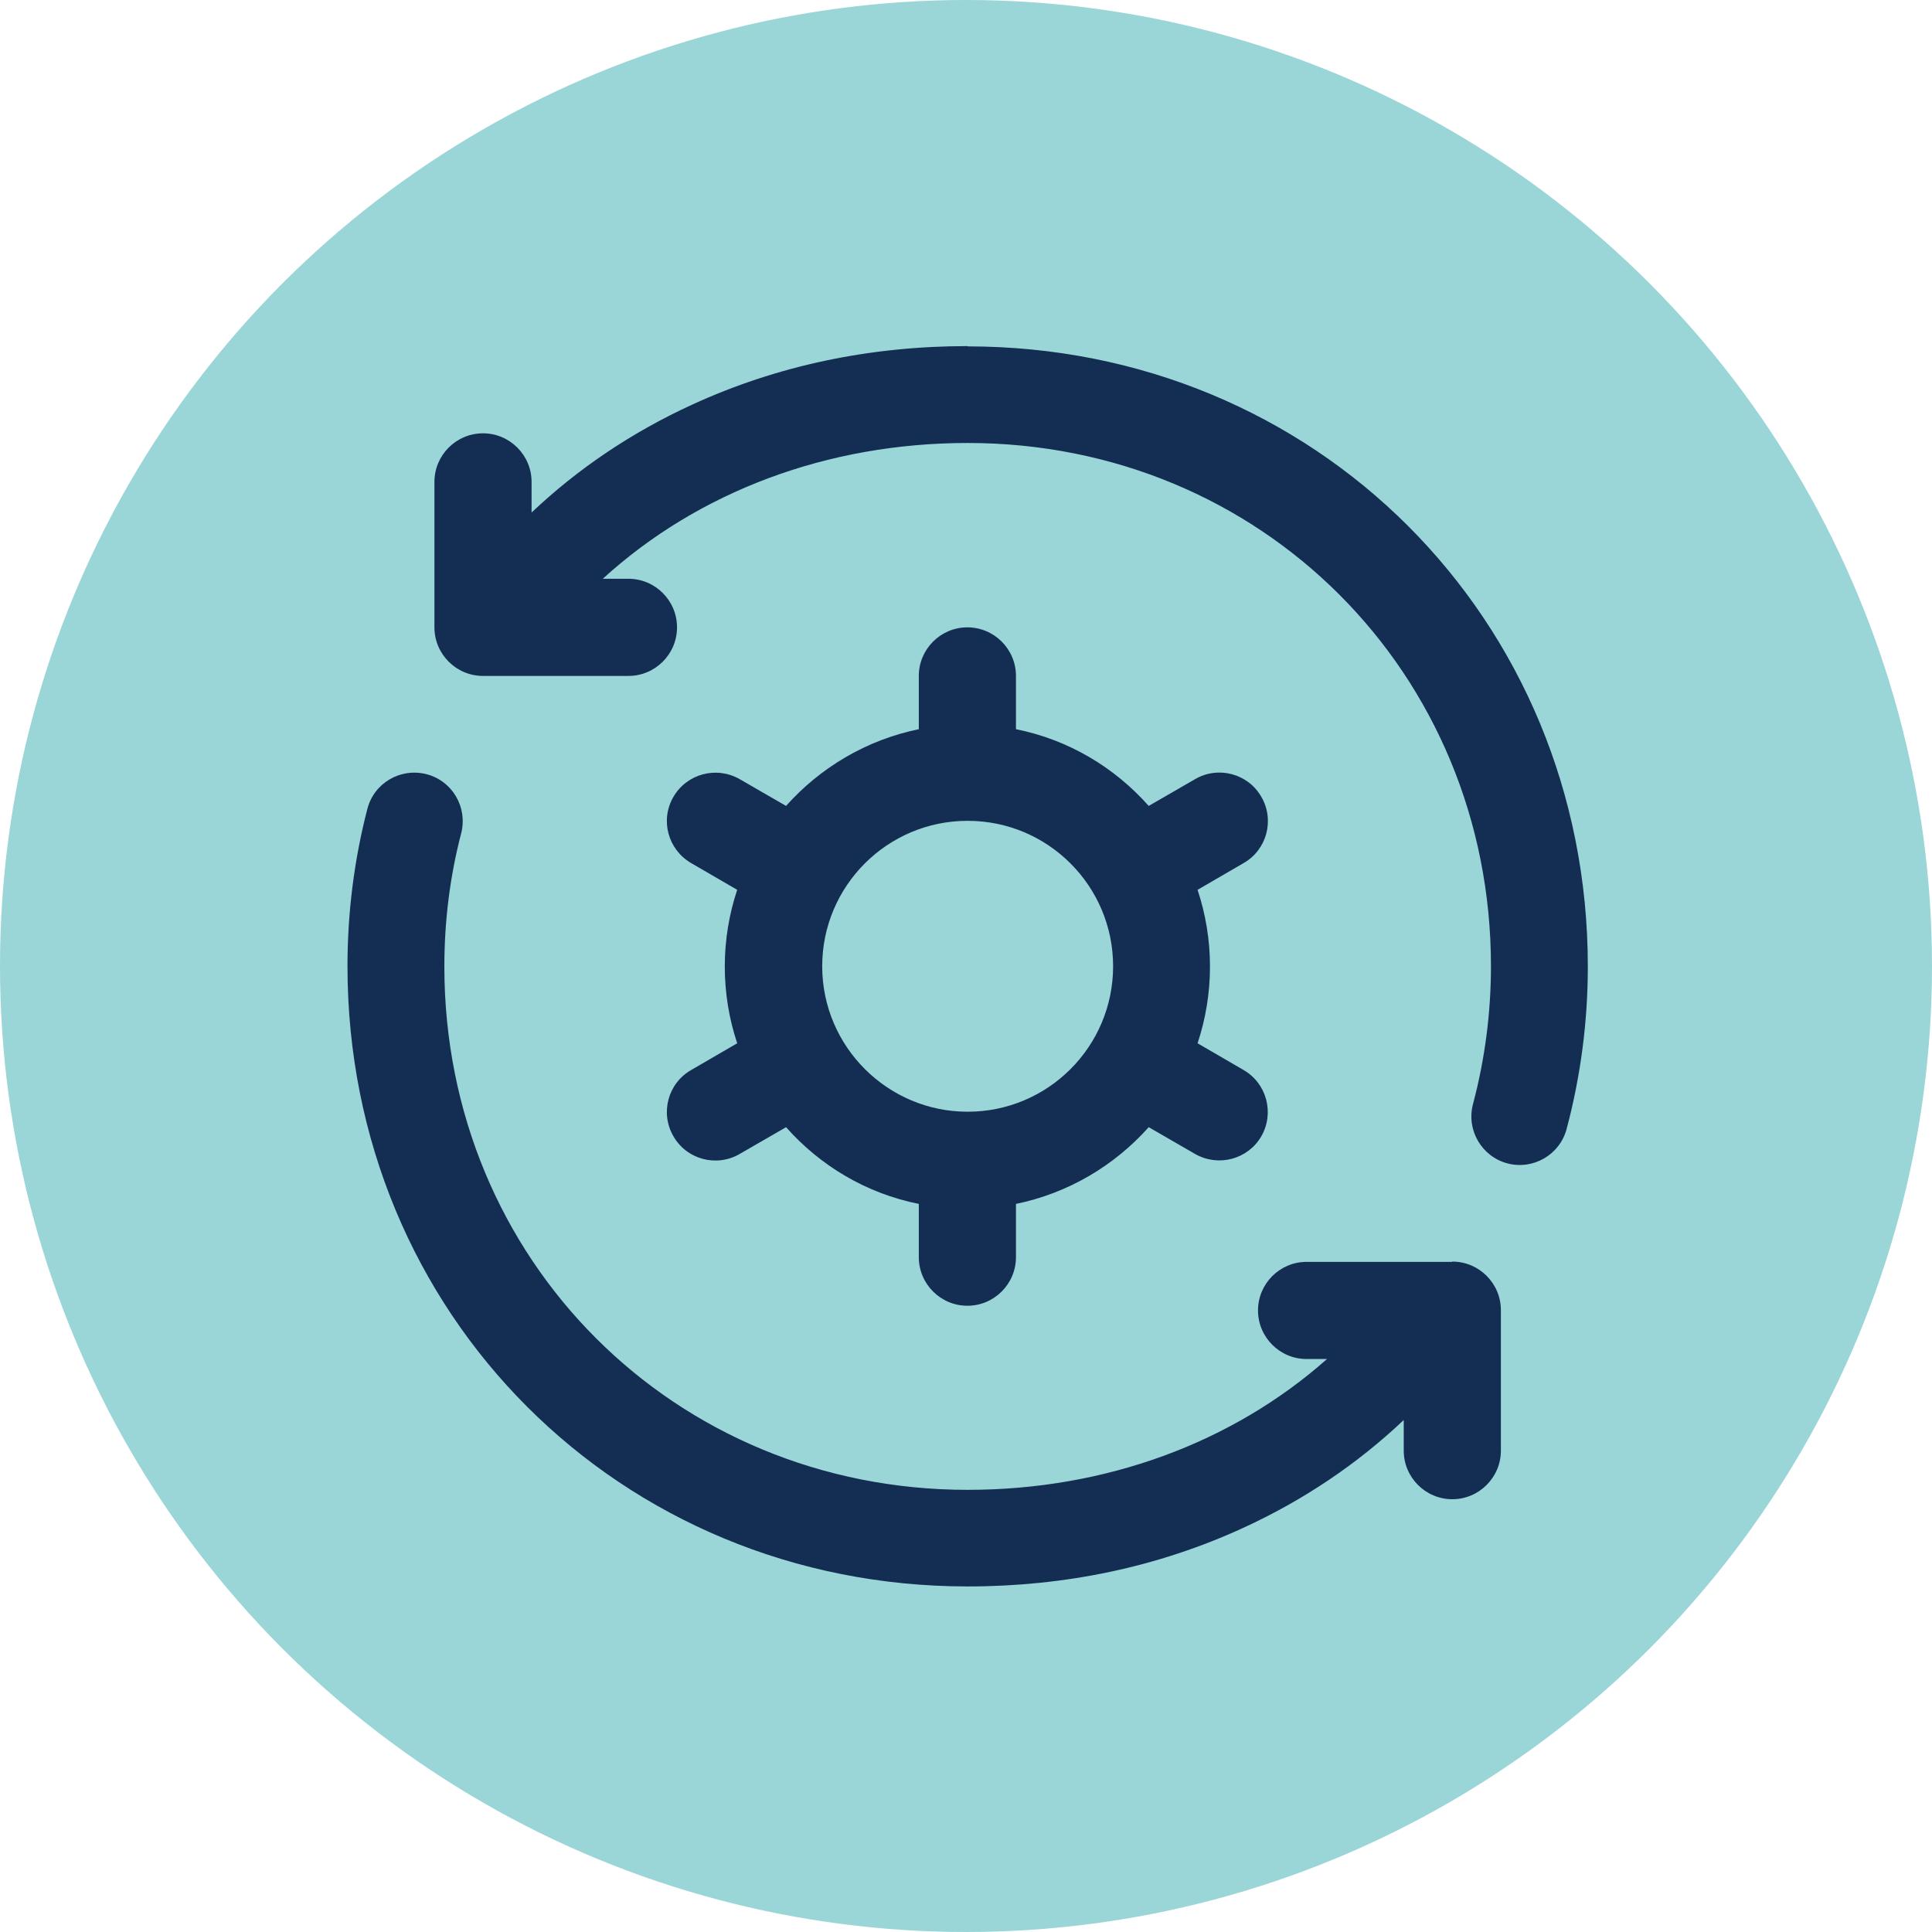
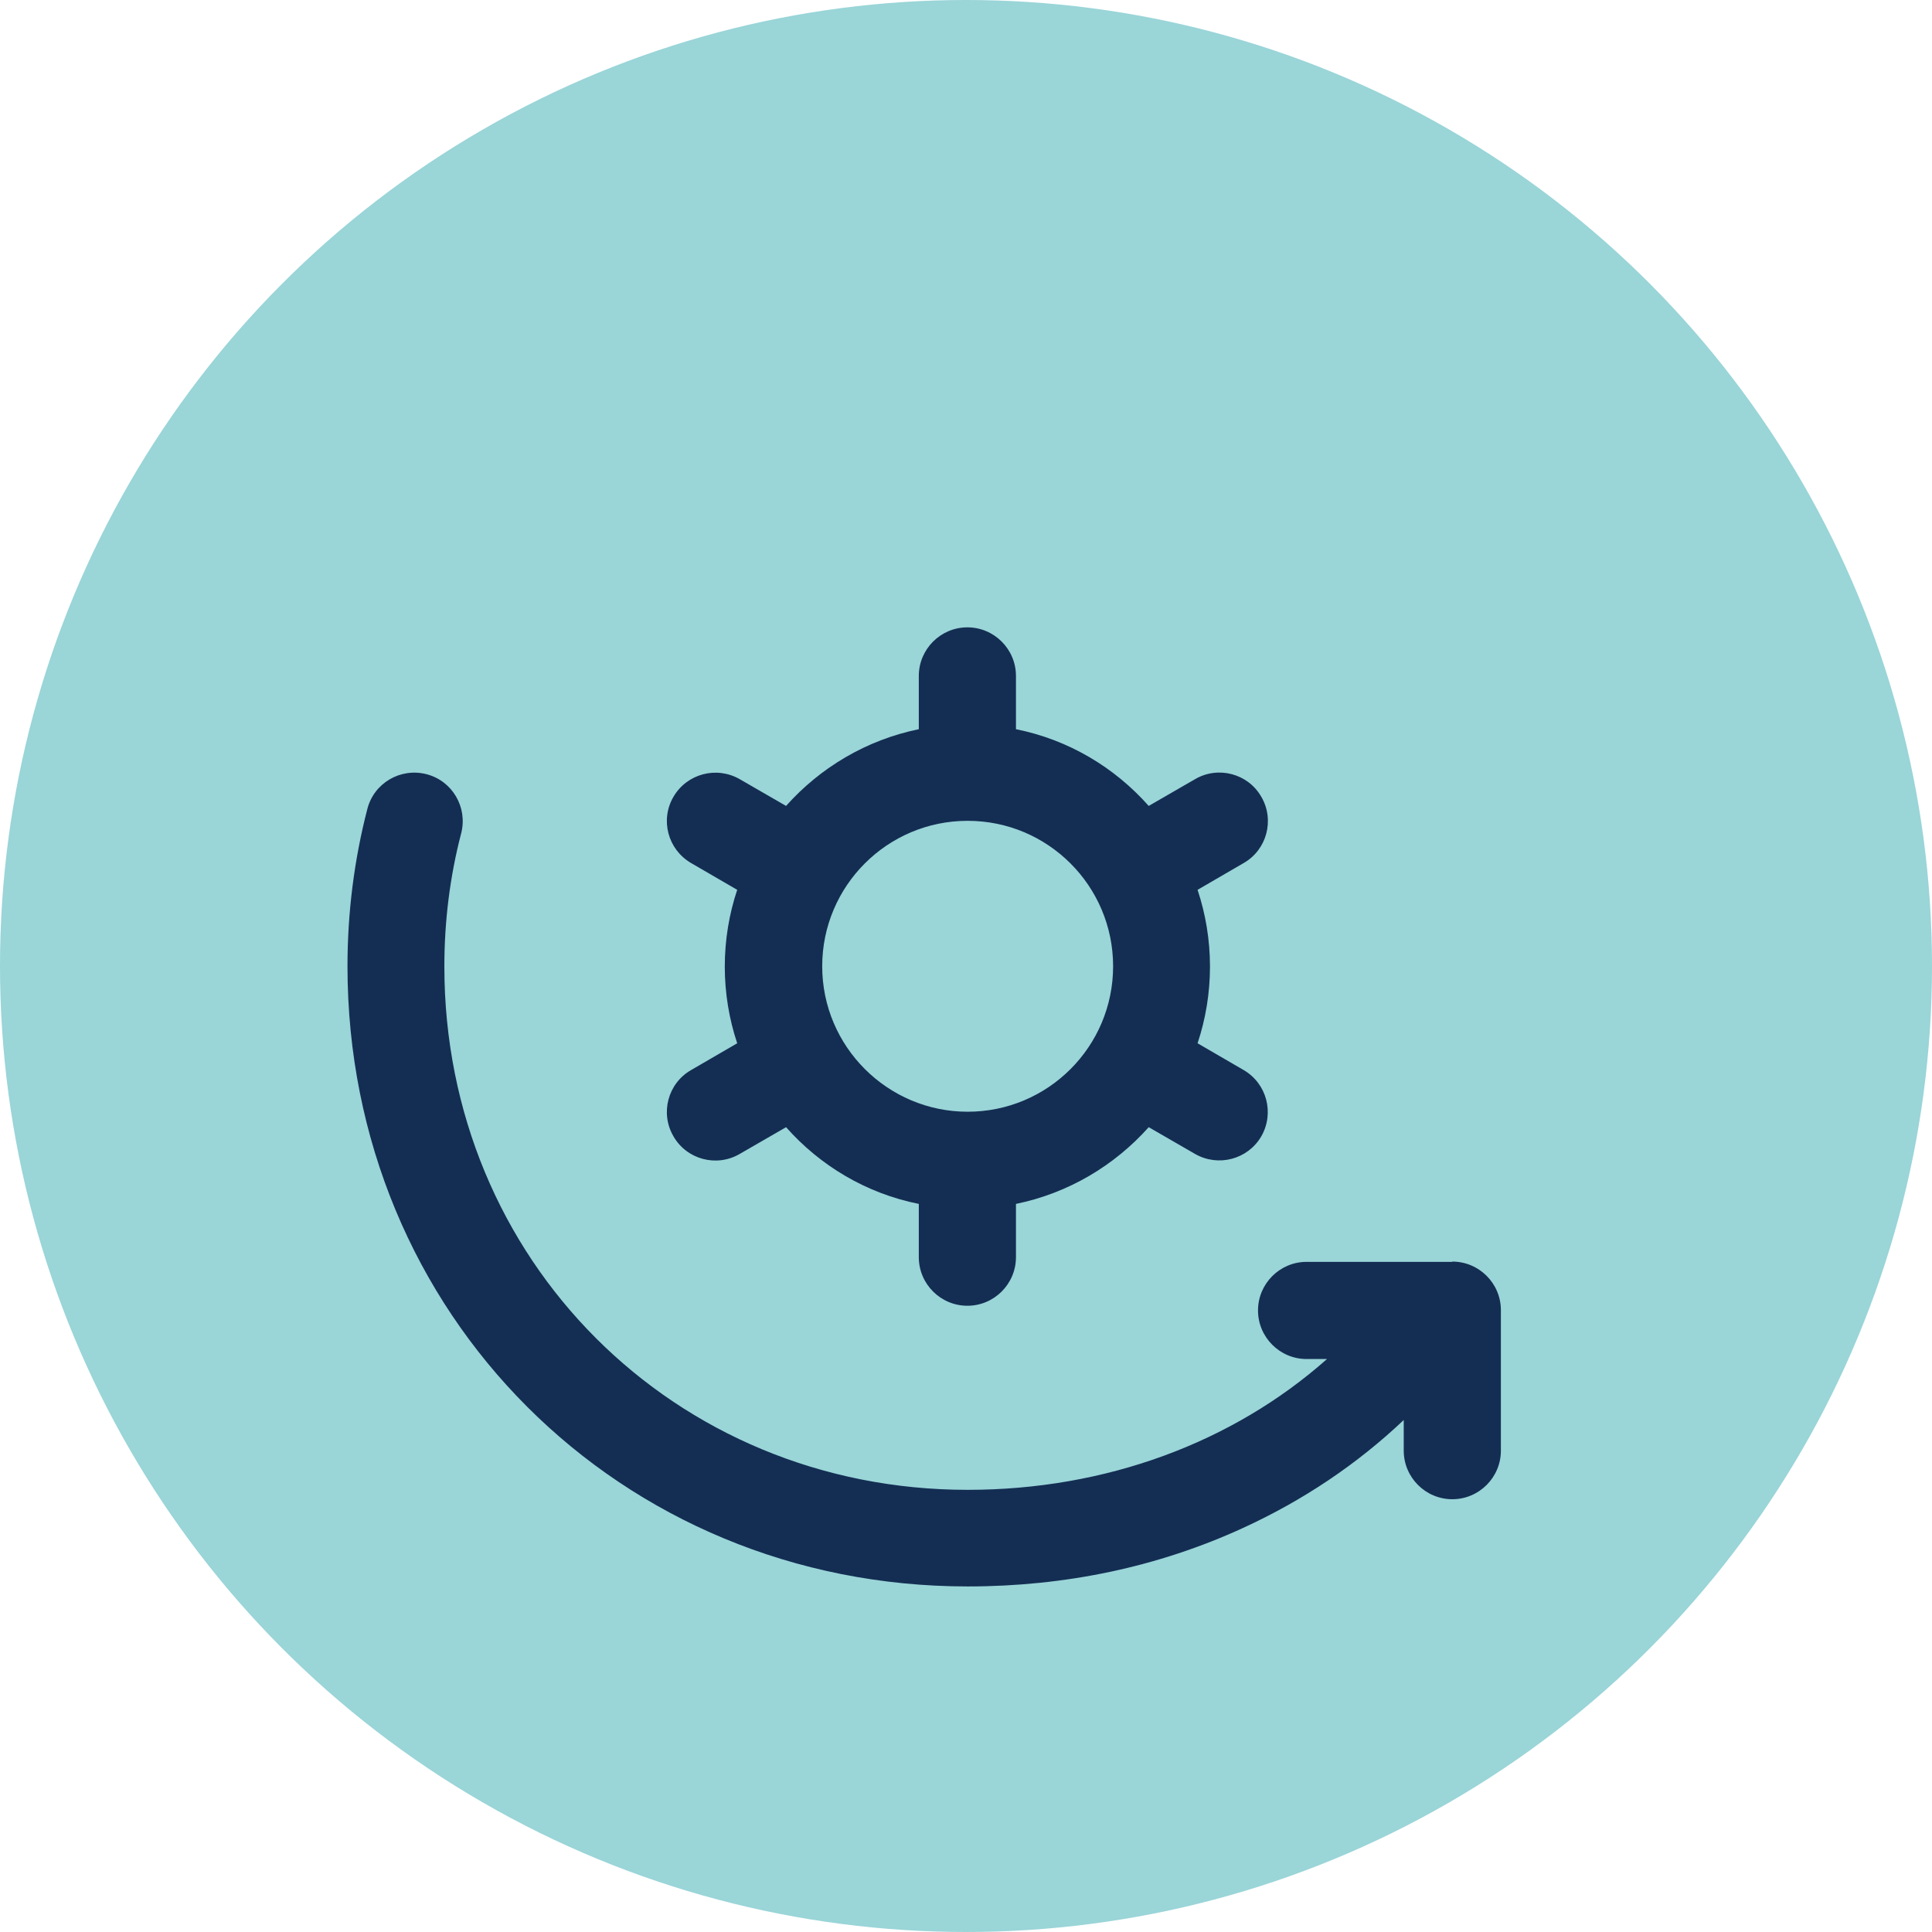
<svg xmlns="http://www.w3.org/2000/svg" id="Layer_2" data-name="Layer 2" viewBox="0 0 70 70">
  <defs>
    <style>
      .cls-1 {
        fill: #142e53;
      }

      .cls-2 {
        fill: #9ad5d8;
      }
    </style>
  </defs>
  <g id="Capa_3" data-name="Capa 3">
    <g>
      <circle class="cls-2" cx="35" cy="35" r="35" />
      <g id="Gear">
        <g>
          <path class="cls-1" d="M45.7,28.87c-.48-.84-1.56-1.13-2.4-.64l-1.68.97c-1.24-1.4-2.91-2.4-4.81-2.78v-1.93c0-.97-.79-1.76-1.76-1.76s-1.76.79-1.76,1.76v1.93c-1.9.39-3.57,1.39-4.81,2.78l-1.68-.97c-.84-.48-1.91-.2-2.4.64s-.2,1.91.64,2.4l1.67.97c-.29.87-.45,1.81-.45,2.78s.16,1.91.45,2.78l-1.67.97c-.84.48-1.13,1.56-.64,2.4.48.84,1.56,1.13,2.4.64l1.68-.97c1.24,1.4,2.91,2.4,4.81,2.78v1.93c0,.97.79,1.76,1.76,1.76s1.76-.79,1.76-1.76v-1.93c1.9-.39,3.57-1.39,4.81-2.78l1.68.97c.84.48,1.91.2,2.4-.64.48-.84.2-1.91-.64-2.4l-1.67-.97c.29-.87.45-1.81.45-2.78s-.16-1.91-.45-2.78l1.67-.97c.84-.48,1.13-1.56.64-2.4h0ZM35.06,40.28c-2.9,0-5.27-2.36-5.27-5.27s2.36-5.27,5.27-5.27,5.27,2.36,5.27,5.27-2.36,5.27-5.27,5.27Z" />
-           <path class="cls-1" d="M35.06,12.54c-3.55,0-6.91.71-9.98,2.12-2.18,1-4.13,2.31-5.82,3.91v-1.11c0-.97-.79-1.76-1.76-1.76s-1.76.79-1.76,1.76v5.27c0,.97.79,1.76,1.76,1.76h5.27c.97,0,1.76-.79,1.76-1.76s-.79-1.76-1.76-1.76h-.93c3.45-3.15,8.13-4.92,13.22-4.92,10.63,0,18.96,8.33,18.96,18.96,0,1.69-.22,3.37-.65,4.99-.25.94.31,1.9,1.24,2.15.94.25,1.9-.31,2.15-1.24.51-1.91.77-3.9.77-5.89,0-12.6-9.87-22.47-22.47-22.47Z" />
        </g>
        <path class="cls-1" d="M52.61,45.72h-5.27c-.97,0-1.76.79-1.76,1.76s.79,1.76,1.76,1.76h.74c-3.43,3.04-8.03,4.74-13.02,4.74-10.63,0-18.96-8.33-18.96-18.96,0-1.64.2-3.26.61-4.83.24-.94-.32-1.9-1.26-2.14-.94-.24-1.9.32-2.14,1.26-.48,1.85-.72,3.77-.72,5.7,0,12.6,9.87,22.47,22.47,22.47,3.55,0,6.91-.71,9.98-2.12,2.18-1,4.13-2.31,5.82-3.91v1.11c0,.97.79,1.76,1.76,1.76s1.76-.79,1.76-1.76v-5.09c0-.97-.79-1.76-1.76-1.76h0Z" />
      </g>
    </g>
  </g>
</svg>